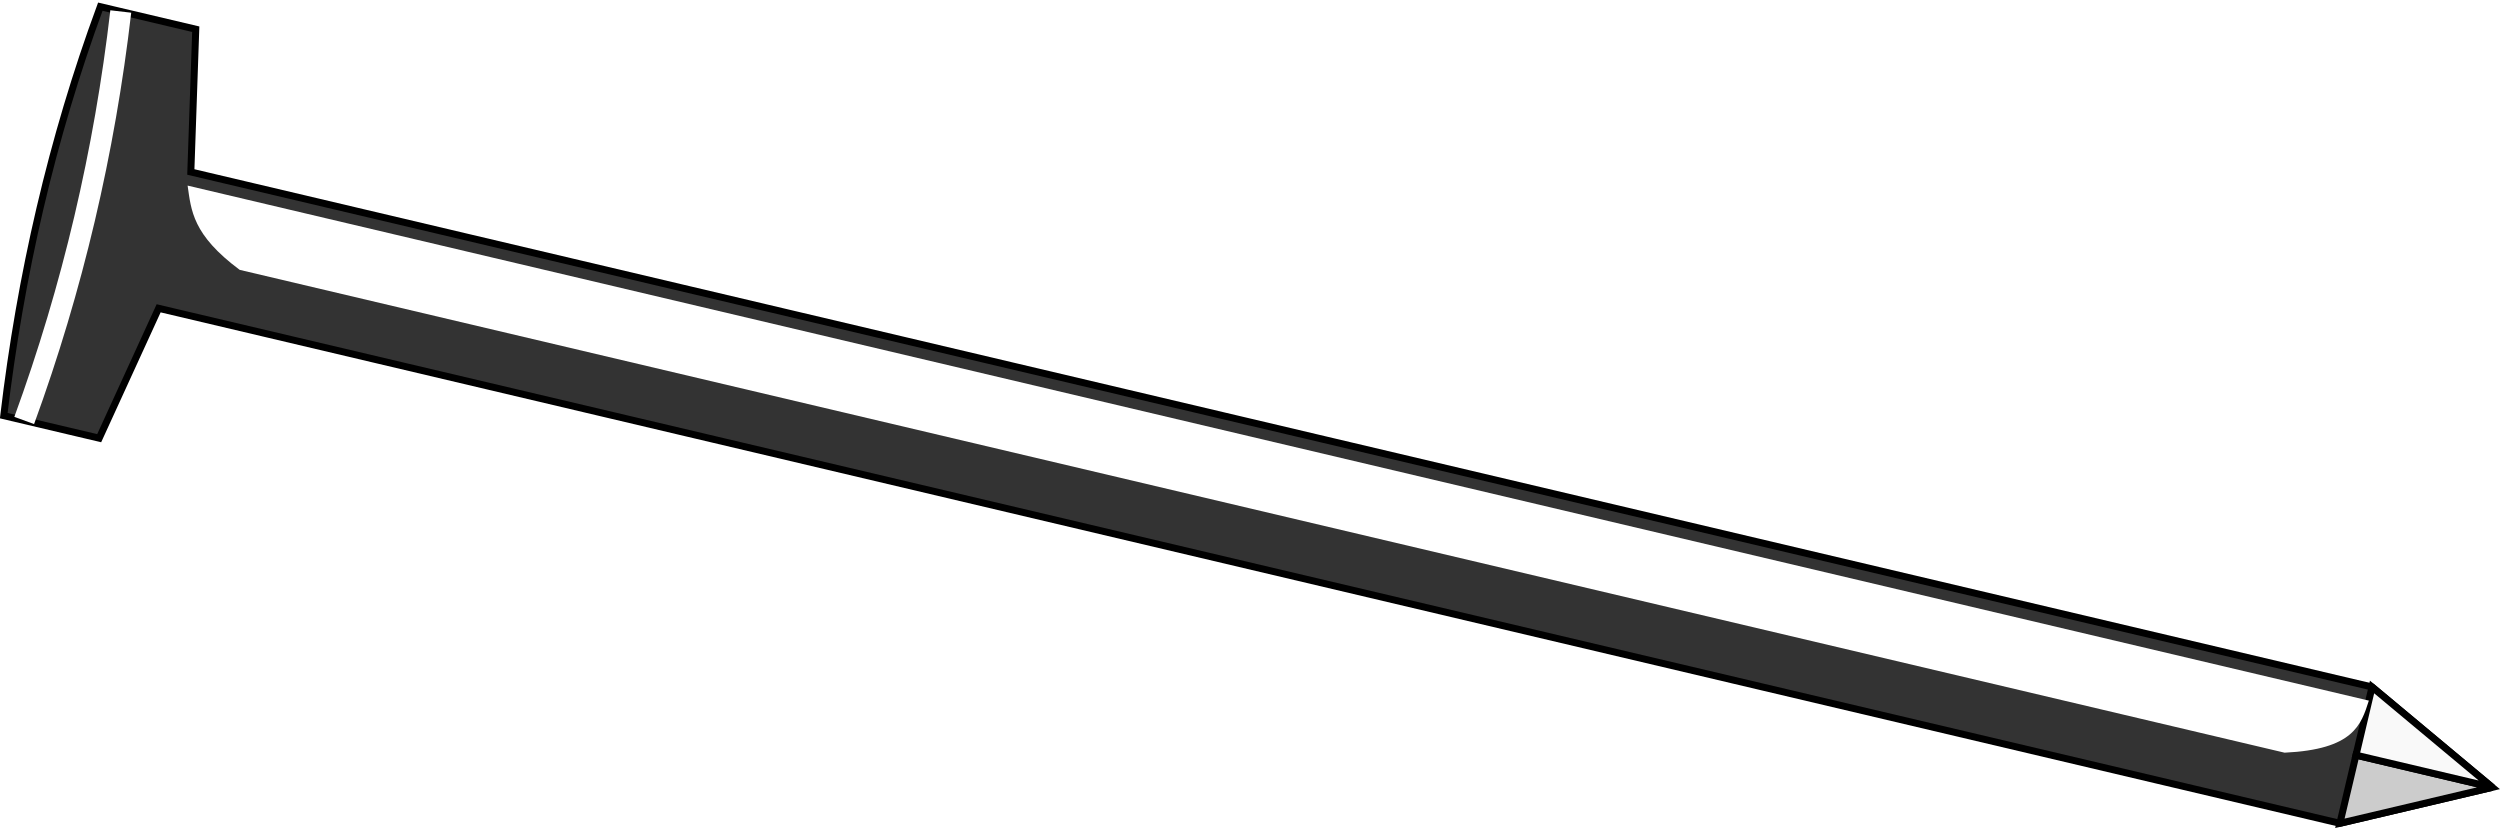
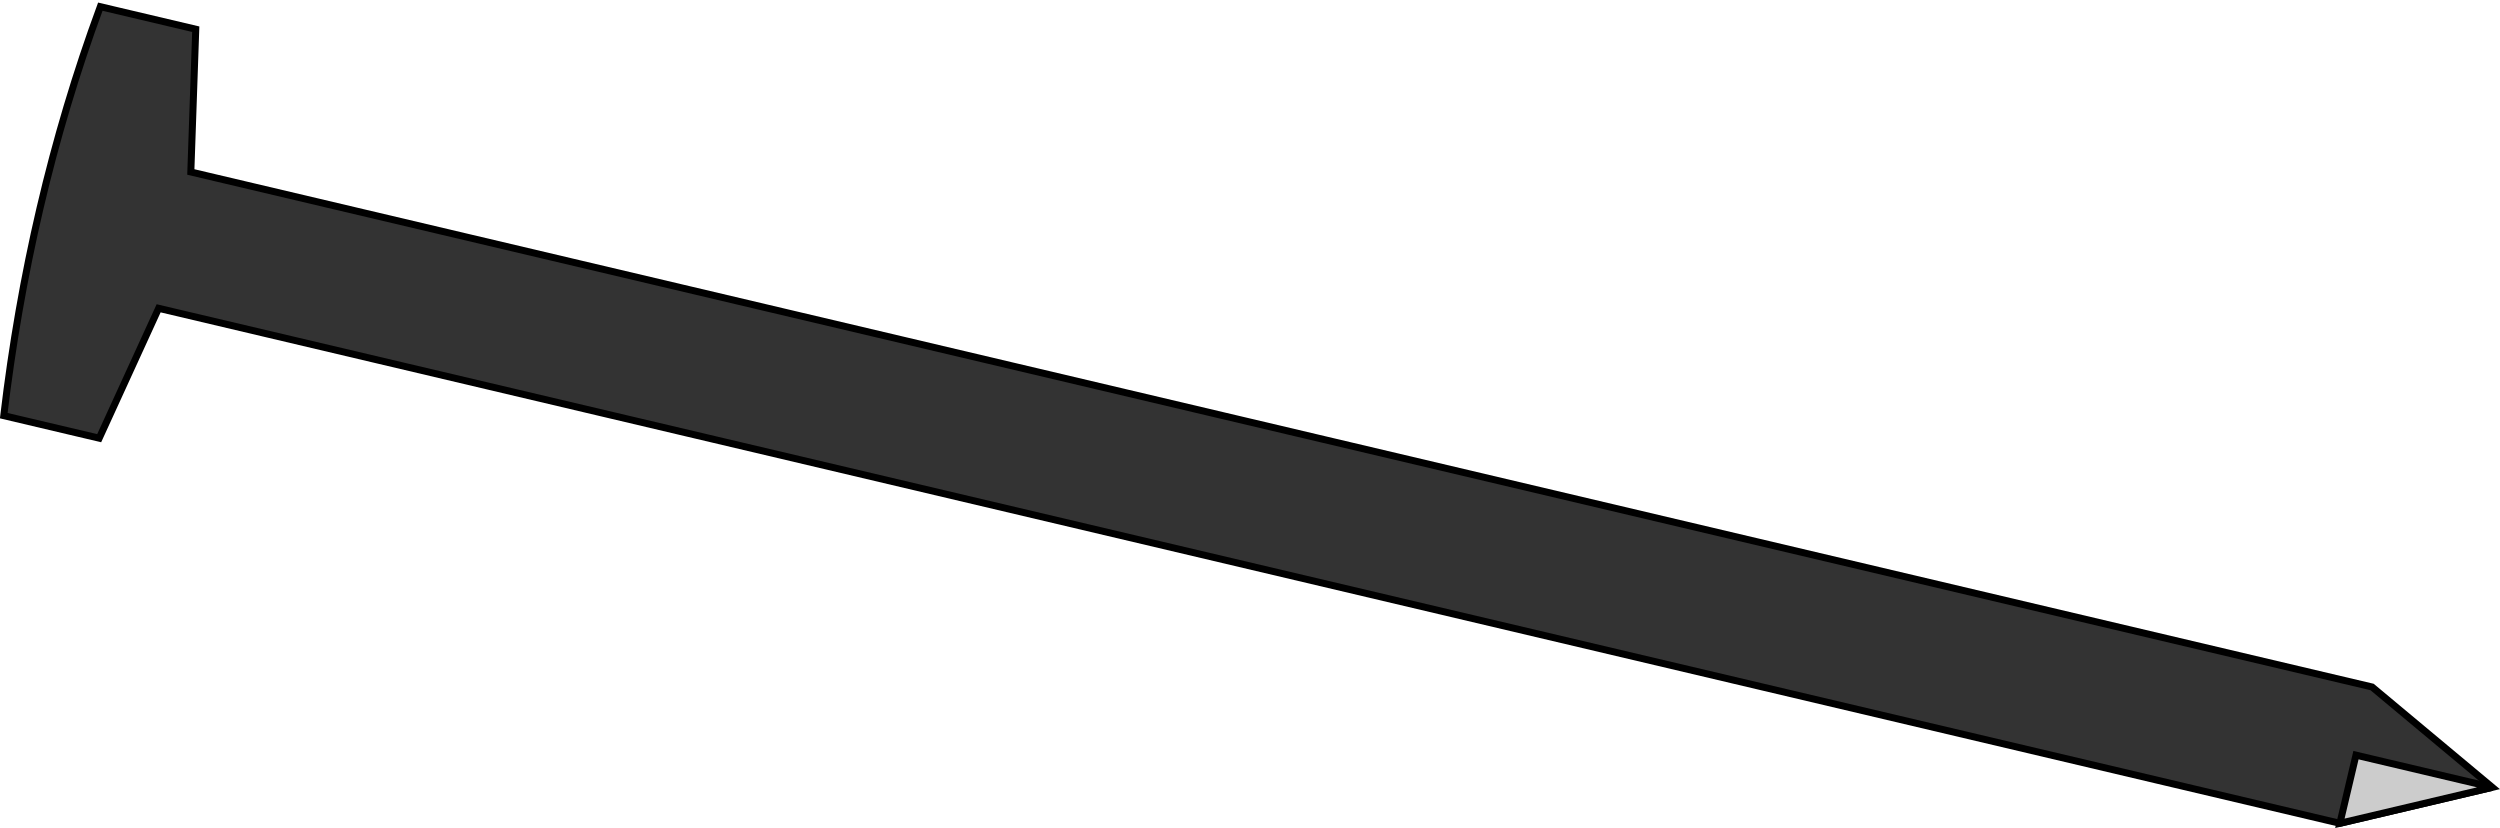
<svg xmlns="http://www.w3.org/2000/svg" viewBox="0 0 356.95 118.23">
  <defs>
    <filter id="a" width="1.396" y="-.006" x="-.198" height="1.012" color-interpolation-filters="sRGB">
      <feGaussianBlur stdDeviation=".825" />
    </filter>
    <filter id="b" width="1.049" y="-.839" x="-.025" height="2.677" color-interpolation-filters="sRGB">
      <feGaussianBlur stdDeviation=".618" />
    </filter>
  </defs>
  <path d="M14.162 62.565l8.488-18.546 311.437 73.533 21.763-5.137-17.167-14.328L27.246 24.554 27.95 4.17 14.324.953C7.36 19.86 2.912 39.36.536 59.348l13.626 3.217z" stroke="#000" fill="#333" />
  <path d="M334.087 117.552l2.298-9.732 19.465 4.595z" stroke="#000" fill="#ccc" />
-   <path d="M336.385 107.82l2.298-9.733 17.167 14.328z" stroke="#000" fill="#f9f9f9" />
-   <path d="M649.8 192.49c-3.333 1.314-6.667 2.28-10 10v300c2.719 9.481 6.362 9.717 10 10z" filter="url(#a)" fill="#fff" transform="rotate(-76.715 233.42 503.117)" />
-   <path d="M470 5c20 2.378 40 2.336 60 0" transform="rotate(-76.715 271.5 327.282)" filter="url(#b)" stroke="#fff" stroke-width="3" fill="none" />
</svg>